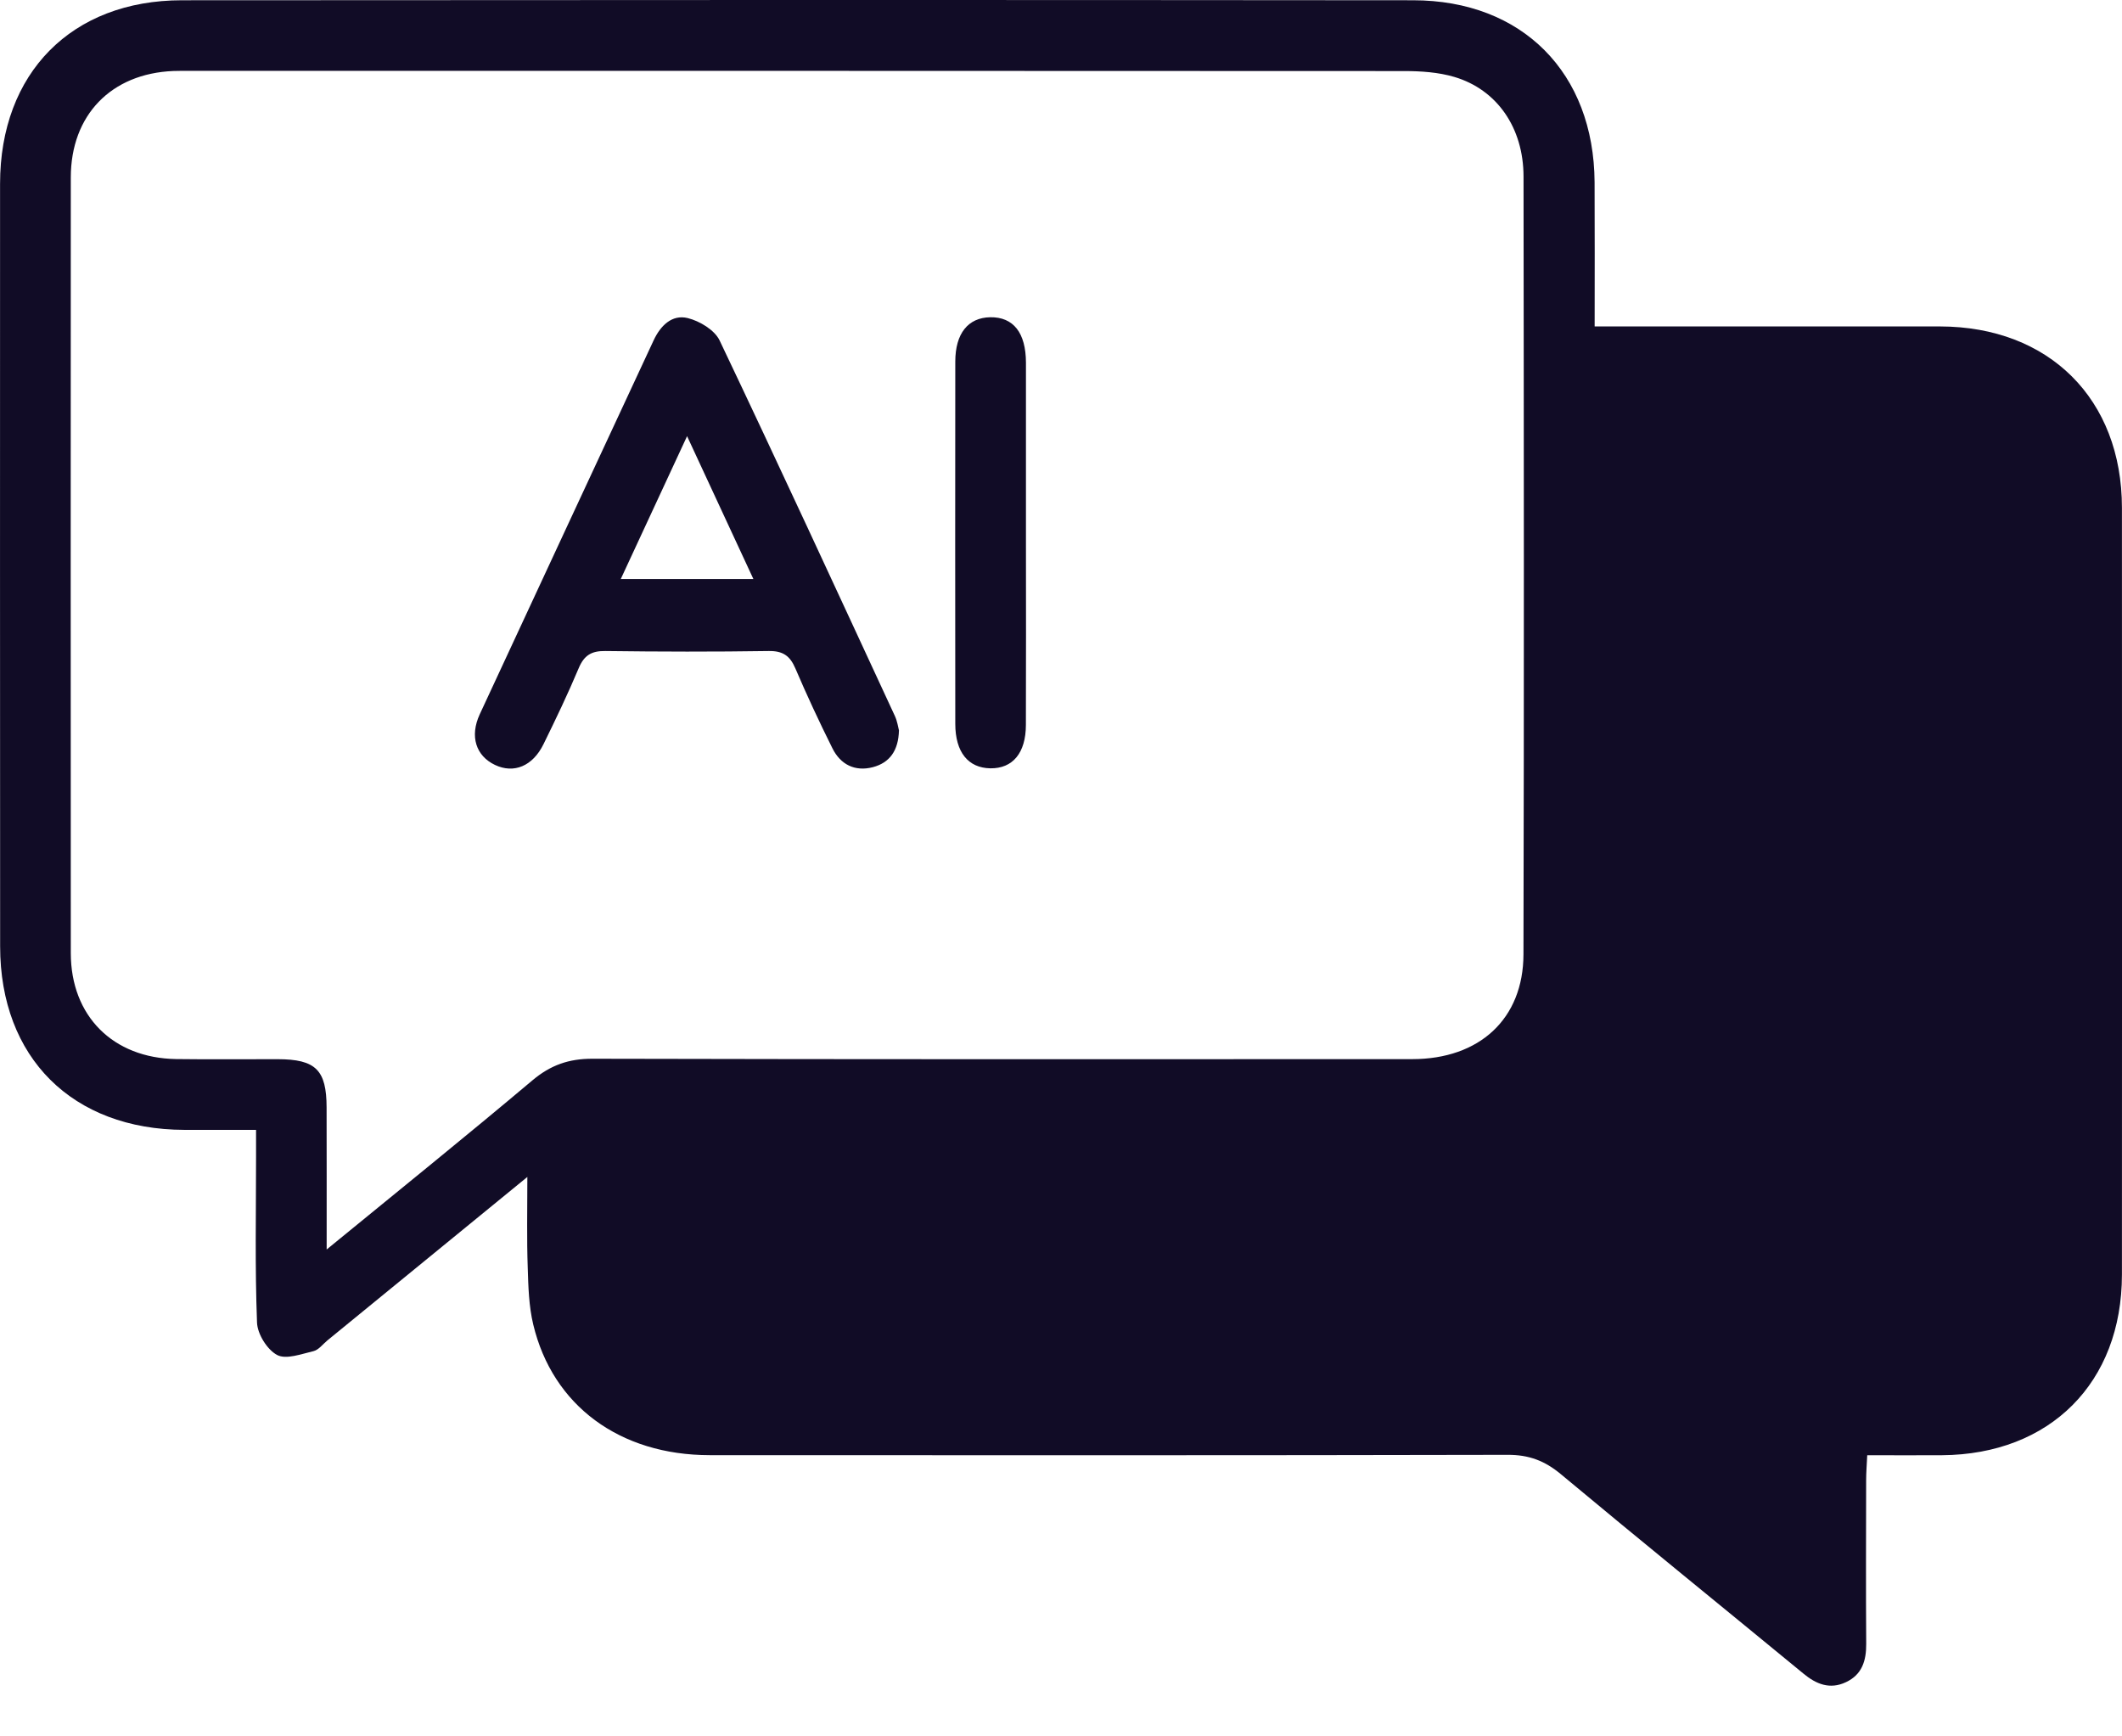
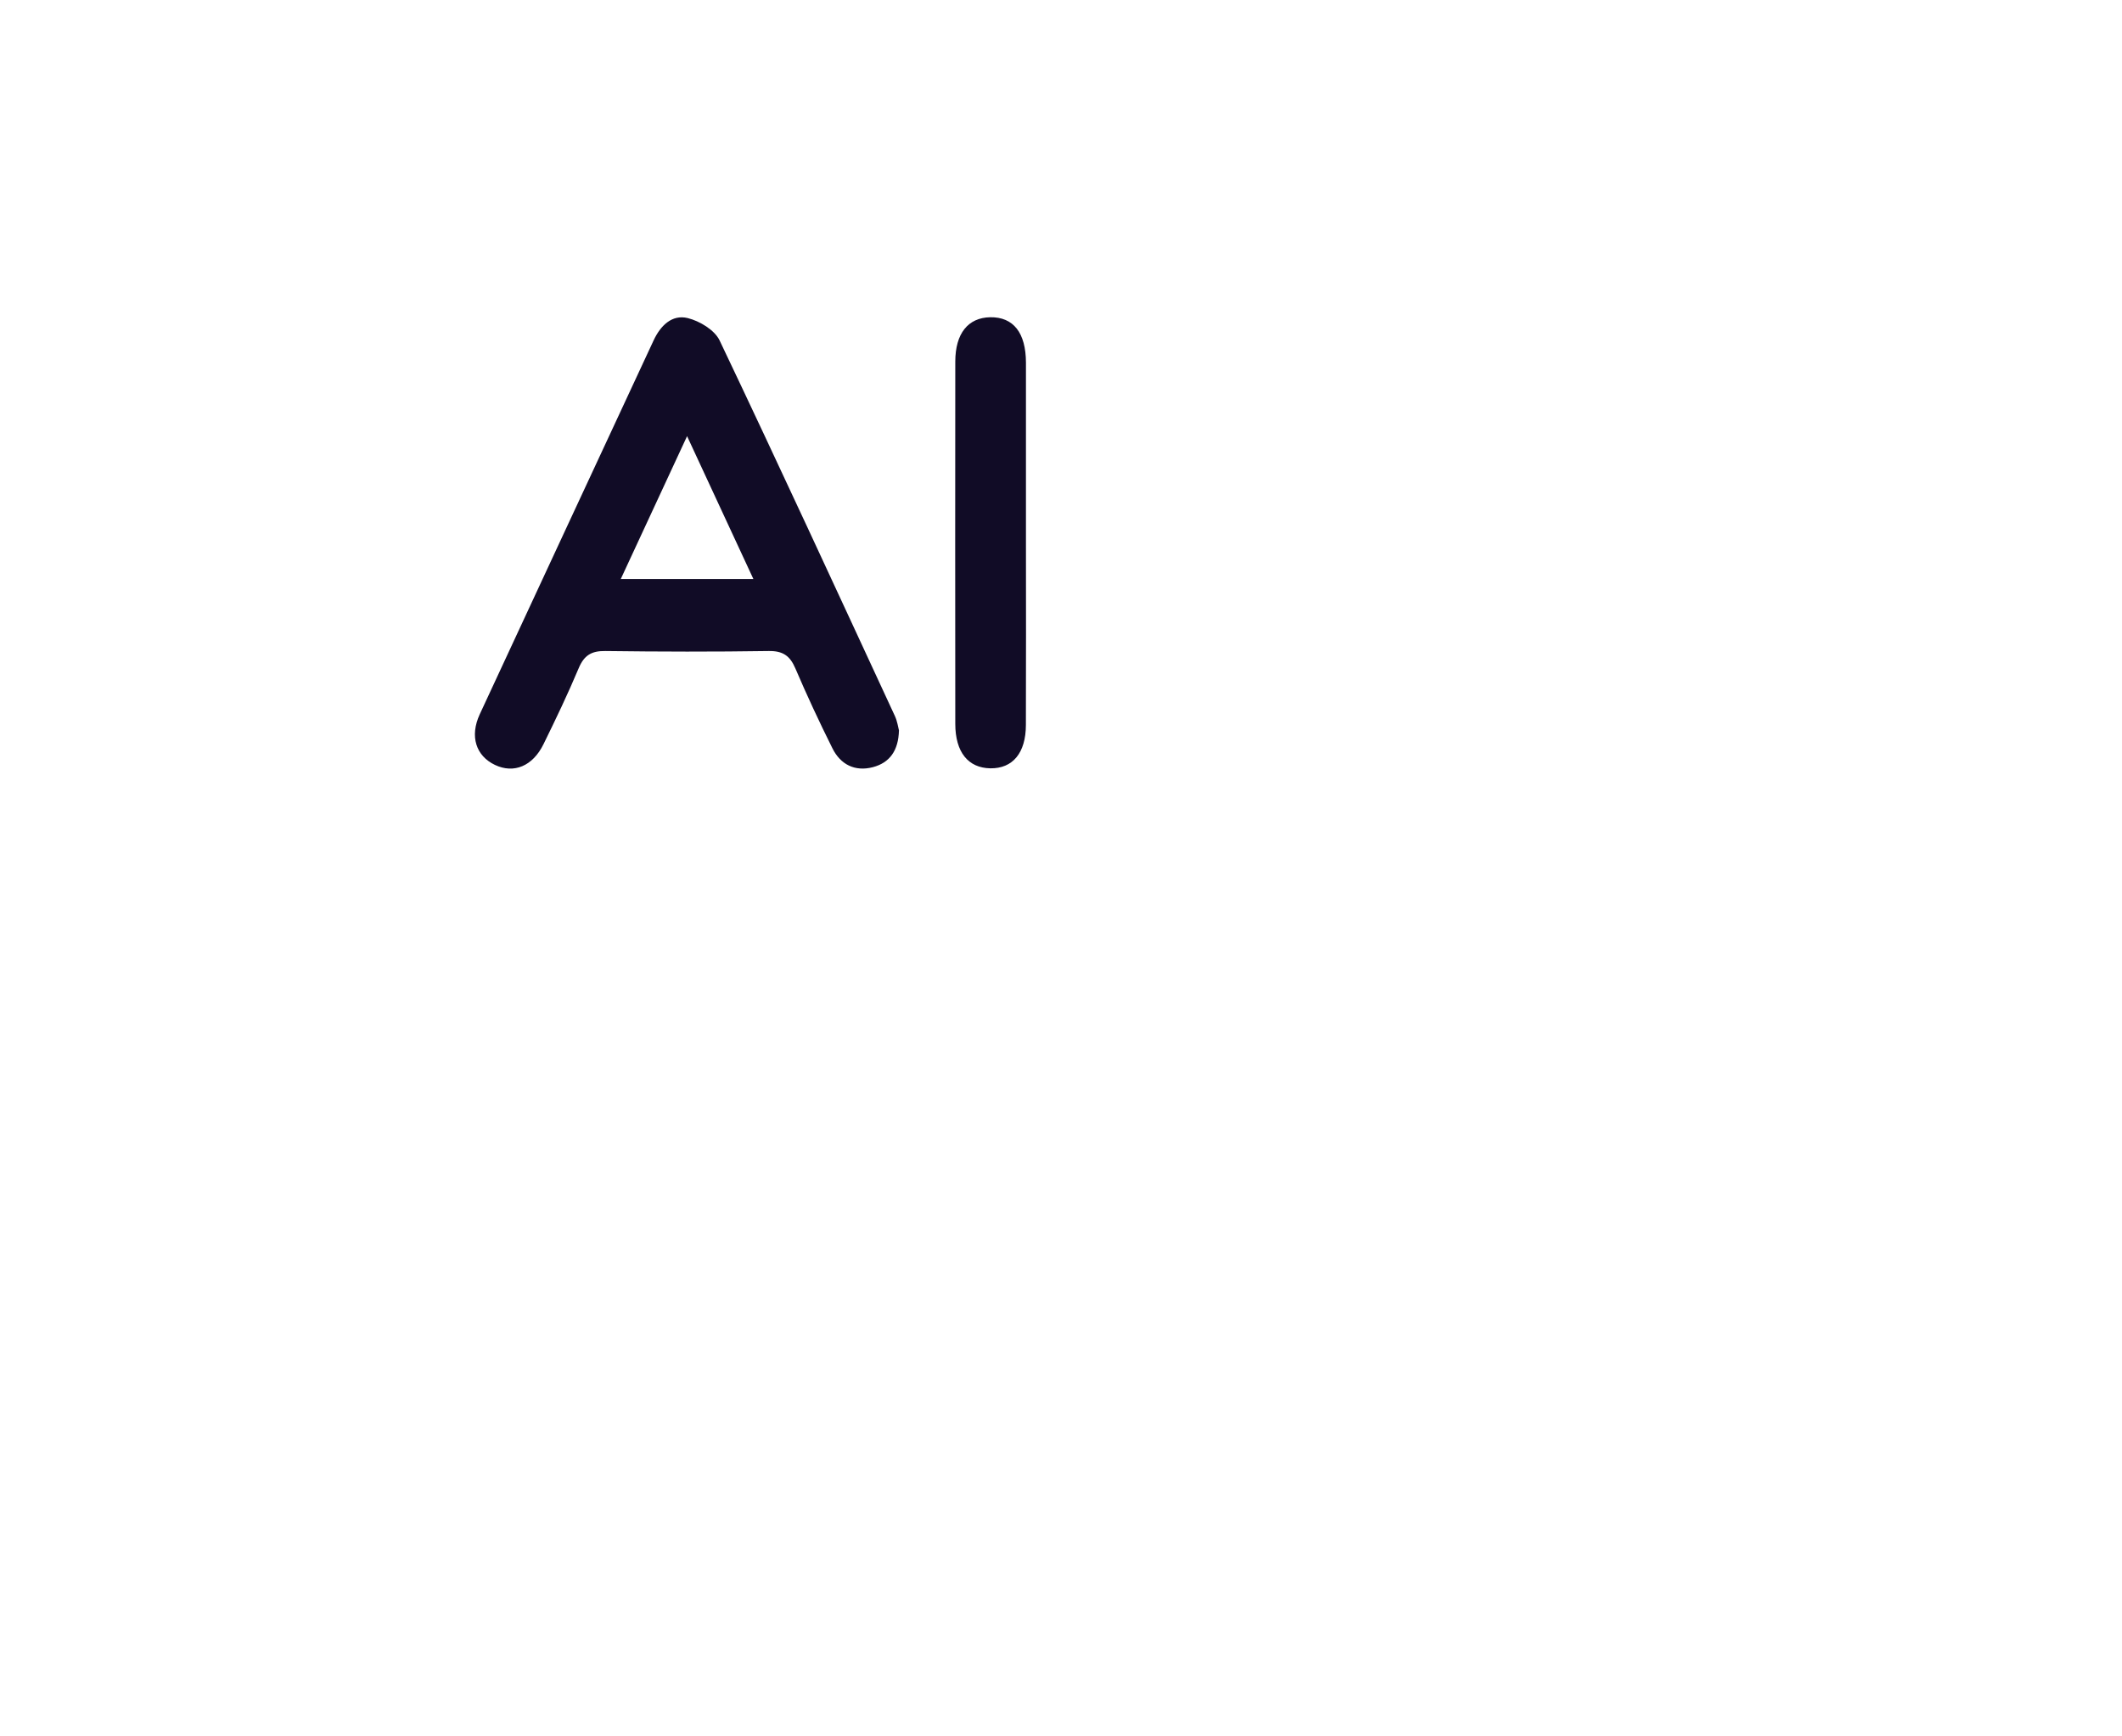
<svg xmlns="http://www.w3.org/2000/svg" width="33" height="27" viewBox="0 0 33 27" fill="none">
-   <path d="M8.201 18.301C7.112 19.192 6.101 20.018 5.09 20.844C5.02 20.902 4.955 20.991 4.874 21.01C4.686 21.054 4.448 21.144 4.309 21.069C4.154 20.986 4.003 20.743 3.997 20.564C3.964 19.706 3.982 18.846 3.982 17.988C3.982 17.863 3.982 17.74 3.982 17.569C3.591 17.569 3.229 17.57 2.867 17.569C1.126 17.564 0.002 16.446 0.002 14.715C-0 10.762 -0 6.81 0.001 2.858C0.001 1.137 1.112 0.005 2.83 0.004C9.211 -0.001 15.594 -0.002 21.975 0.004C23.675 0.005 24.788 1.133 24.798 2.833C24.802 3.565 24.799 4.297 24.799 5.076C24.943 5.076 25.065 5.076 25.186 5.076C26.847 5.076 28.508 5.075 30.17 5.076C31.866 5.079 32.998 6.205 32.999 7.895C33.001 11.87 33.001 15.845 32.999 19.82C32.998 21.499 31.883 22.616 30.201 22.628C29.824 22.631 29.448 22.628 29.038 22.628C29.031 22.777 29.021 22.898 29.021 23.018C29.02 23.865 29.016 24.713 29.022 25.561C29.024 25.824 28.957 26.04 28.707 26.157C28.458 26.275 28.245 26.189 28.045 26.023C26.789 24.99 25.525 23.966 24.276 22.925C24.024 22.714 23.775 22.62 23.443 22.622C19.308 22.631 15.172 22.629 11.036 22.627C9.639 22.626 8.595 21.858 8.293 20.597C8.224 20.311 8.216 20.007 8.207 19.711C8.191 19.27 8.201 18.828 8.201 18.301ZM5.08 19.429C6.197 18.515 7.249 17.667 8.281 16.798C8.563 16.561 8.847 16.462 9.213 16.463C13.463 16.473 17.712 16.471 21.962 16.469C23.008 16.469 23.69 15.843 23.692 14.839C23.702 10.807 23.698 6.776 23.693 2.744C23.692 1.985 23.279 1.392 22.616 1.196C22.369 1.123 22.097 1.105 21.837 1.105C15.549 1.101 9.261 1.102 2.971 1.102C2.88 1.102 2.788 1.1 2.696 1.104C1.729 1.143 1.101 1.79 1.101 2.76C1.099 6.78 1.099 10.8 1.101 14.821C1.102 15.798 1.756 16.453 2.74 16.468C3.267 16.475 3.794 16.469 4.32 16.47C4.91 16.471 5.078 16.637 5.079 17.221C5.081 17.927 5.08 18.633 5.08 19.429Z" fill="#110C26" />
-   <path d="M13.98 11.357C13.972 11.673 13.835 11.86 13.575 11.929C13.296 12.002 13.071 11.889 12.945 11.635C12.741 11.226 12.548 10.812 12.368 10.391C12.284 10.195 12.172 10.12 11.955 10.123C11.108 10.136 10.261 10.134 9.413 10.123C9.198 10.12 9.084 10.19 9 10.389C8.832 10.789 8.644 11.181 8.453 11.57C8.285 11.914 7.991 12.034 7.697 11.894C7.403 11.754 7.301 11.451 7.461 11.106C8.36 9.167 9.264 7.231 10.165 5.292C10.271 5.065 10.449 4.886 10.695 4.946C10.881 4.992 11.112 5.131 11.19 5.292C12.114 7.232 13.013 9.184 13.917 11.134C13.954 11.214 13.967 11.307 13.98 11.357ZM9.654 9.003C10.364 9.003 11.016 9.003 11.716 9.003C11.369 8.255 11.04 7.547 10.685 6.782C10.329 7.548 10 8.256 9.654 9.003Z" fill="#110C26" />
+   <path d="M13.98 11.357C13.972 11.673 13.835 11.86 13.575 11.929C13.296 12.002 13.071 11.889 12.945 11.635C12.741 11.226 12.548 10.812 12.368 10.391C12.284 10.195 12.172 10.12 11.955 10.123C11.108 10.136 10.261 10.134 9.413 10.123C9.198 10.12 9.084 10.19 9 10.389C8.832 10.789 8.644 11.181 8.453 11.57C8.285 11.914 7.991 12.034 7.697 11.894C7.403 11.754 7.301 11.451 7.461 11.106C8.36 9.167 9.264 7.231 10.165 5.292C10.271 5.065 10.449 4.886 10.695 4.946C10.881 4.992 11.112 5.131 11.19 5.292C12.114 7.232 13.013 9.184 13.917 11.134C13.954 11.214 13.967 11.307 13.98 11.357M9.654 9.003C10.364 9.003 11.016 9.003 11.716 9.003C11.369 8.255 11.04 7.547 10.685 6.782C10.329 7.548 10 8.256 9.654 9.003Z" fill="#110C26" />
  <path d="M15.955 8.457C15.955 9.396 15.958 10.335 15.954 11.273C15.953 11.709 15.749 11.952 15.401 11.947C15.056 11.941 14.857 11.696 14.856 11.257C14.854 9.379 14.854 7.502 14.856 5.624C14.856 5.185 15.055 4.939 15.4 4.933C15.759 4.928 15.954 5.173 15.955 5.641C15.956 6.579 15.955 7.518 15.955 8.457Z" fill="#110C26" />
</svg>